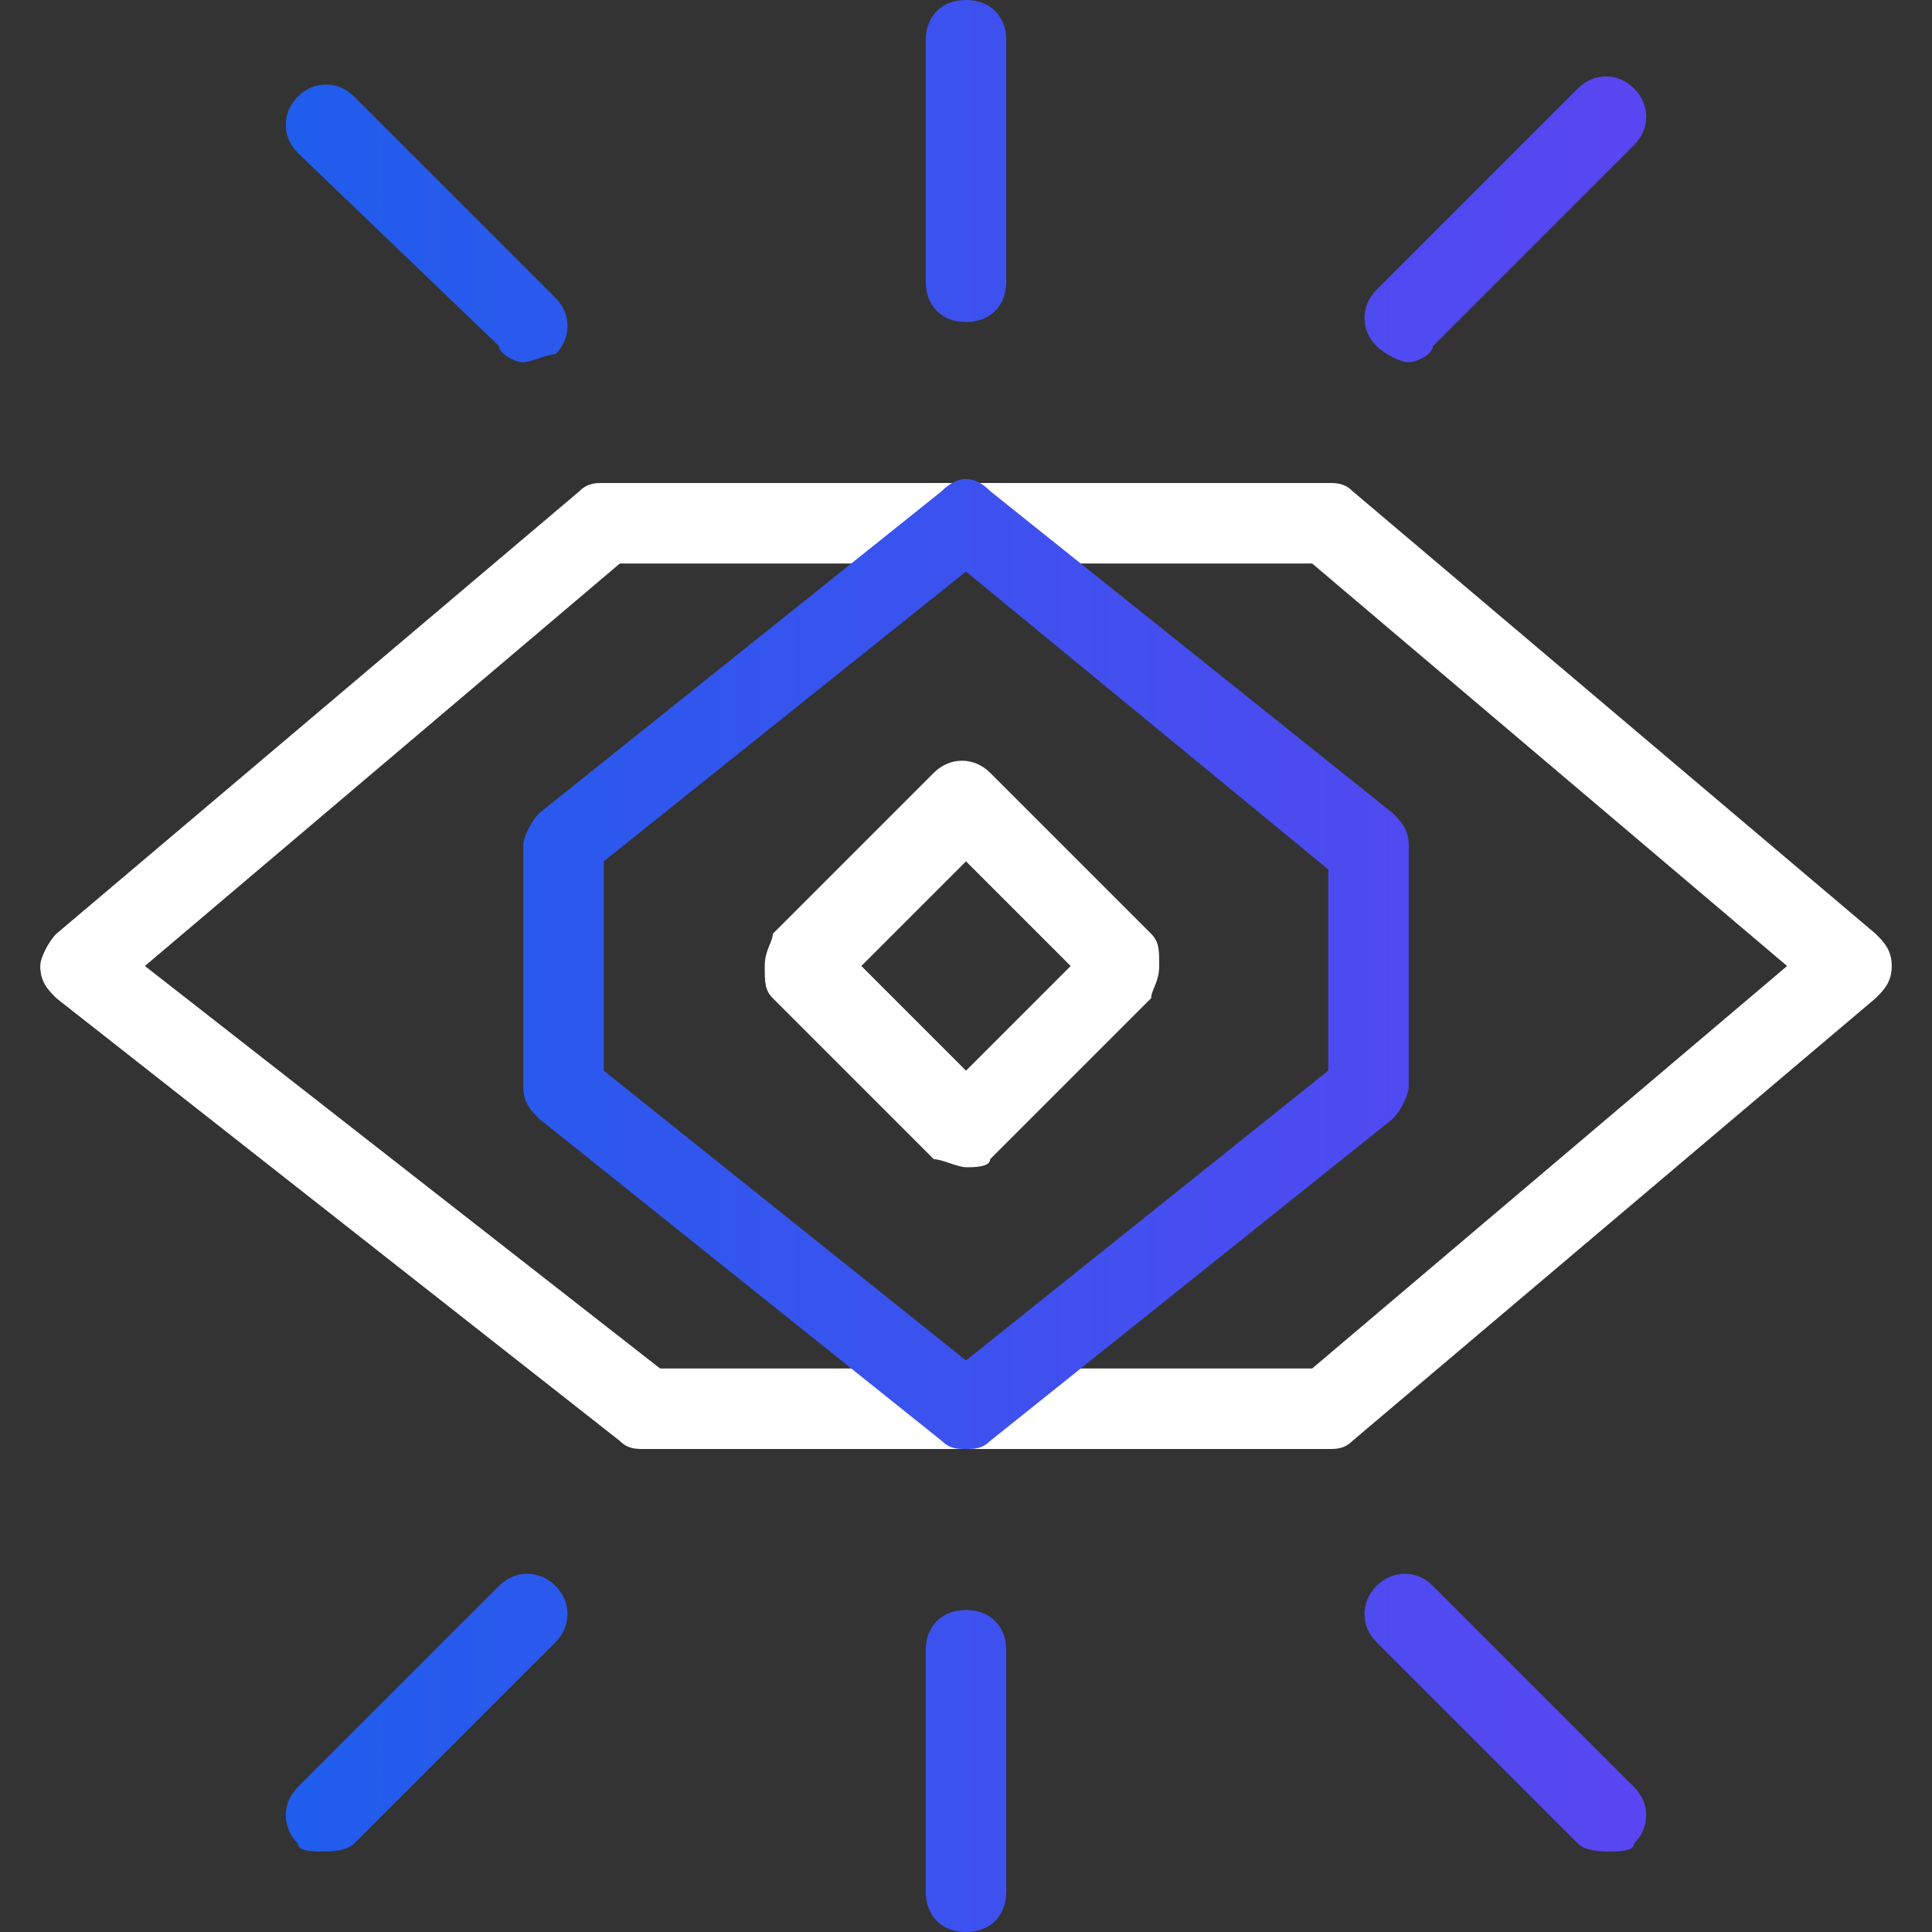
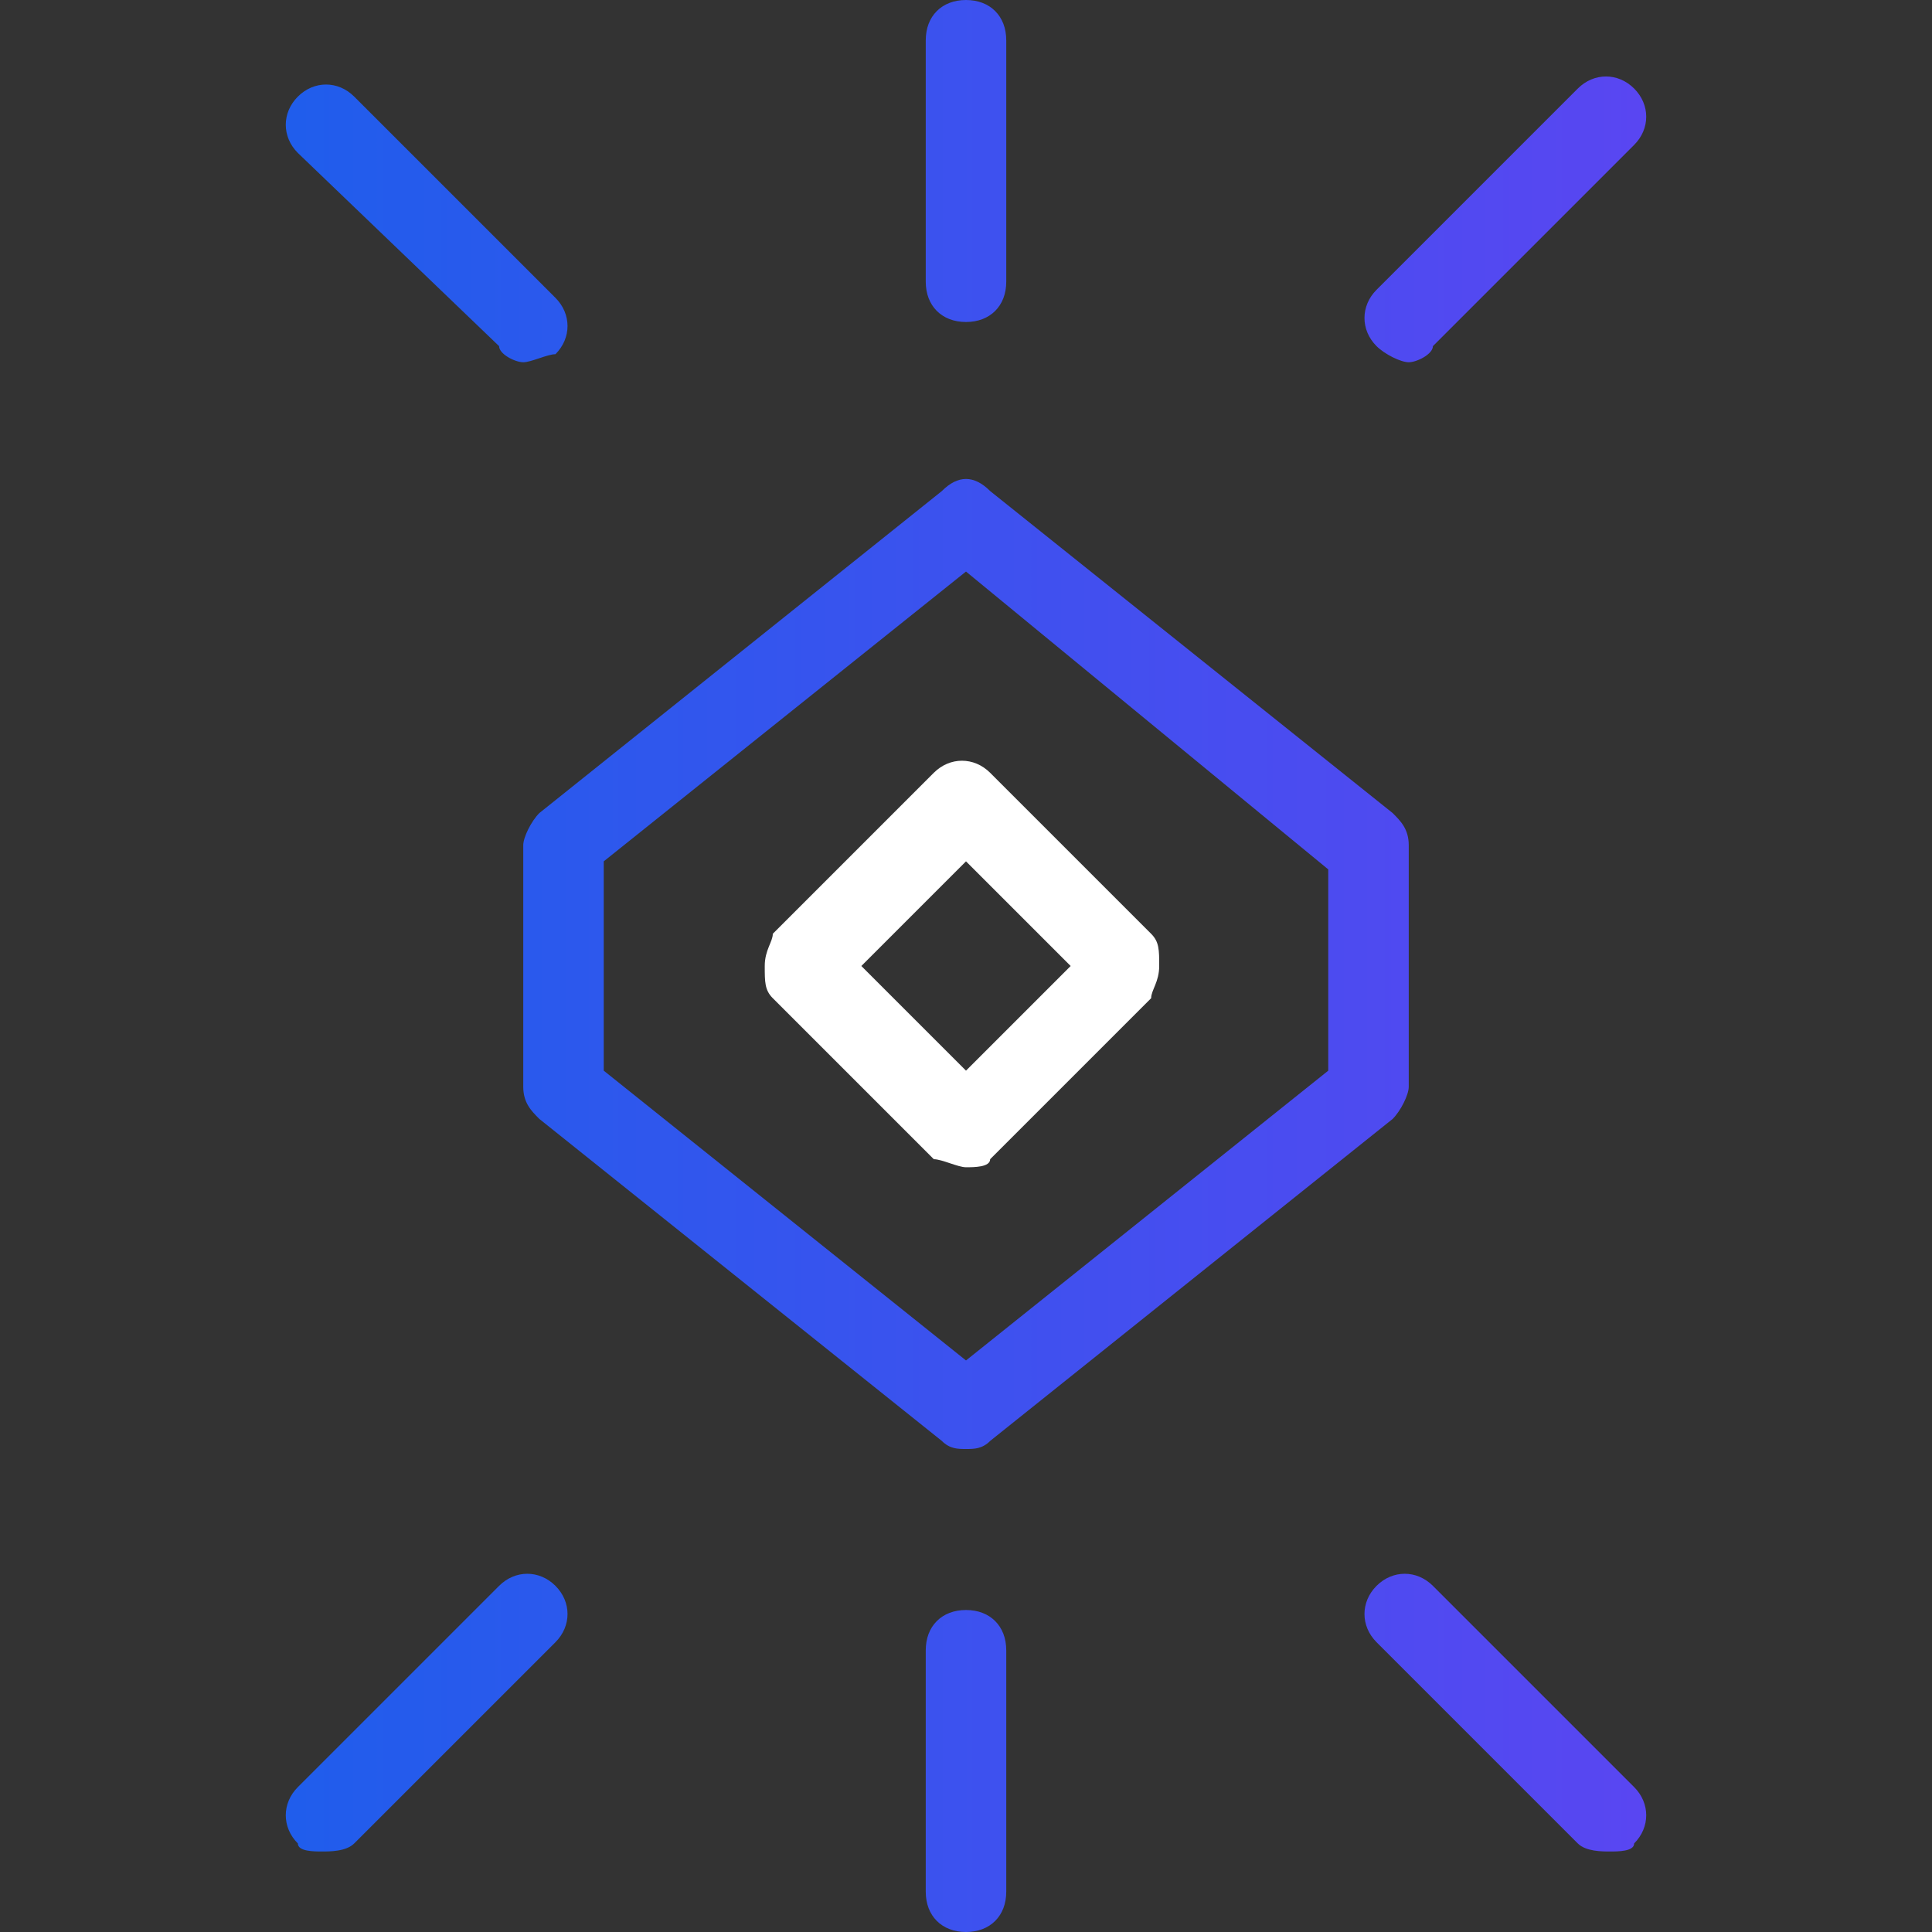
<svg xmlns="http://www.w3.org/2000/svg" xmlns:xlink="http://www.w3.org/1999/xlink" id="Layer_1" x="0px" y="0px" viewBox="0 0 24 24" style="enable-background:new 0 0 24 24;" xml:space="preserve">
  <rect x="0" y="0" width="24" height="24" fill="#333333" stroke="none" />
  <style type="text/css">	.st0{fill:#FFFFFF;}			.st1{clip-path:url(#SVGID_00000009580654844482874640000004885694496095179954_);fill:url(#SVGID_00000011736572730684568180000004020266764979826820_);}</style>
-   <path class="st0" d="M16.5,18H8c-0.1,0-0.2,0-0.3-0.1l-7-5.5c-0.1-0.1-0.2-0.2-0.2-0.4c0-0.1,0.1-0.3,0.2-0.4l6.5-5.5 C7.3,6,7.4,6,7.5,6h9c0.1,0,0.2,0,0.3,0.1l6.5,5.5c0.1,0.1,0.2,0.2,0.2,0.4s-0.1,0.3-0.2,0.4l-6.5,5.5C16.7,18,16.6,18,16.5,18z  M8.2,17h8.1l5.9-5l-5.9-5H7.7l-5.9,5L8.2,17z" />
  <g>
    <g>
      <defs>
        <path id="SVGID_1_" d="M12,4c-0.3,0-0.5-0.2-0.5-0.5v-3C11.5,0.2,11.7,0,12,0s0.5,0.2,0.5,0.5v3C12.5,3.8,12.3,4,12,4z M17.5,4.5    c-0.1,0-0.3-0.1-0.4-0.2c-0.2-0.2-0.2-0.5,0-0.7l2.5-2.5c0.2-0.2,0.5-0.2,0.7,0s0.2,0.5,0,0.7l-2.5,2.5    C17.8,4.4,17.6,4.5,17.5,4.5L17.5,4.5z M6.5,4.5c-0.1,0-0.3-0.1-0.3-0.2L3.7,1.9c-0.2-0.2-0.2-0.5,0-0.7s0.5-0.2,0.7,0l2.5,2.5    c0.2,0.2,0.2,0.5,0,0.7C6.8,4.4,6.6,4.5,6.5,4.5L6.5,4.5z M12,24c-0.3,0-0.5-0.2-0.5-0.5v-3c0-0.3,0.2-0.5,0.5-0.5    s0.5,0.2,0.5,0.5v3C12.5,23.8,12.3,24,12,24z M20,23c-0.1,0-0.3,0-0.4-0.1l-2.5-2.5c-0.2-0.2-0.2-0.5,0-0.7s0.5-0.2,0.7,0    l2.5,2.5c0.2,0.2,0.2,0.5,0,0.7C20.3,23,20.1,23,20,23L20,23z M4,23c-0.1,0-0.3,0-0.3-0.1c-0.2-0.2-0.2-0.5,0-0.7l2.5-2.5    c0.2-0.2,0.5-0.2,0.7,0s0.2,0.5,0,0.7l-2.5,2.5C4.3,23,4.1,23,4,23L4,23z M12,18c-0.1,0-0.2,0-0.3-0.1l-5-4    c-0.1-0.1-0.2-0.2-0.2-0.4v-3c0-0.1,0.1-0.3,0.2-0.4l5-4c0.2-0.2,0.4-0.2,0.6,0l5,4c0.1,0.1,0.2,0.2,0.2,0.4v3    c0,0.1-0.1,0.3-0.2,0.4l-5,4C12.2,18,12.1,18,12,18z M7.5,13.3l4.5,3.6l4.5-3.6v-2.5L12,7.1l-4.5,3.6V13.3z" />
      </defs>
      <clipPath id="SVGID_00000070823820700341828730000002080510759480497819_">
        <use xlink:href="#SVGID_1_" style="overflow:visible;" />
      </clipPath>
      <linearGradient id="SVGID_00000004537709417406376070000005372155297711145109_" gradientUnits="userSpaceOnUse" x1="-0.738" y1="14.05" x2="24.162" y2="14.05" gradientTransform="matrix(1 0 0 -1 0 26)">
        <stop offset="0" style="stop-color:#1163EA" />
        <stop offset="1" style="stop-color:#6641F3" />
      </linearGradient>
      <rect x="-0.7" y="-0.5" style="clip-path:url(#SVGID_00000070823820700341828730000002080510759480497819_);fill:url(#SVGID_00000004537709417406376070000005372155297711145109_);" width="24.9" height="24.9" />
    </g>
  </g>
  <path class="st0" d="M12,14.5c-0.1,0-0.3-0.1-0.4-0.1l-2-2c-0.1-0.1-0.1-0.2-0.1-0.4s0.1-0.3,0.1-0.4l2-2c0.2-0.2,0.5-0.2,0.7,0l2,2 c0.1,0.1,0.1,0.2,0.1,0.4s-0.1,0.3-0.1,0.4l-2,2C12.3,14.5,12.1,14.5,12,14.5L12,14.5z M10.7,12l1.3,1.3l1.3-1.3L12,10.7L10.7,12z" />
</svg>